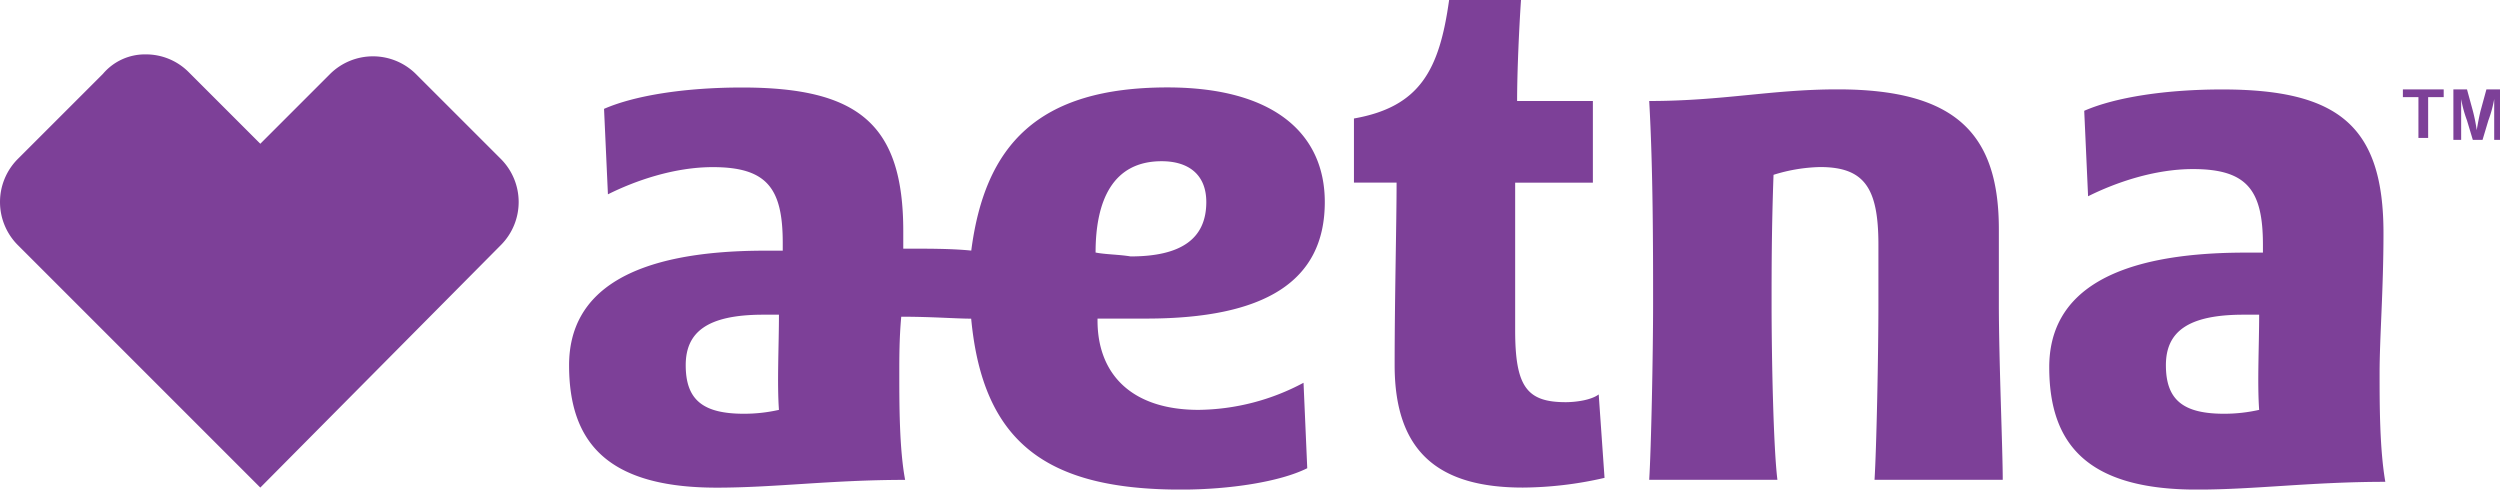
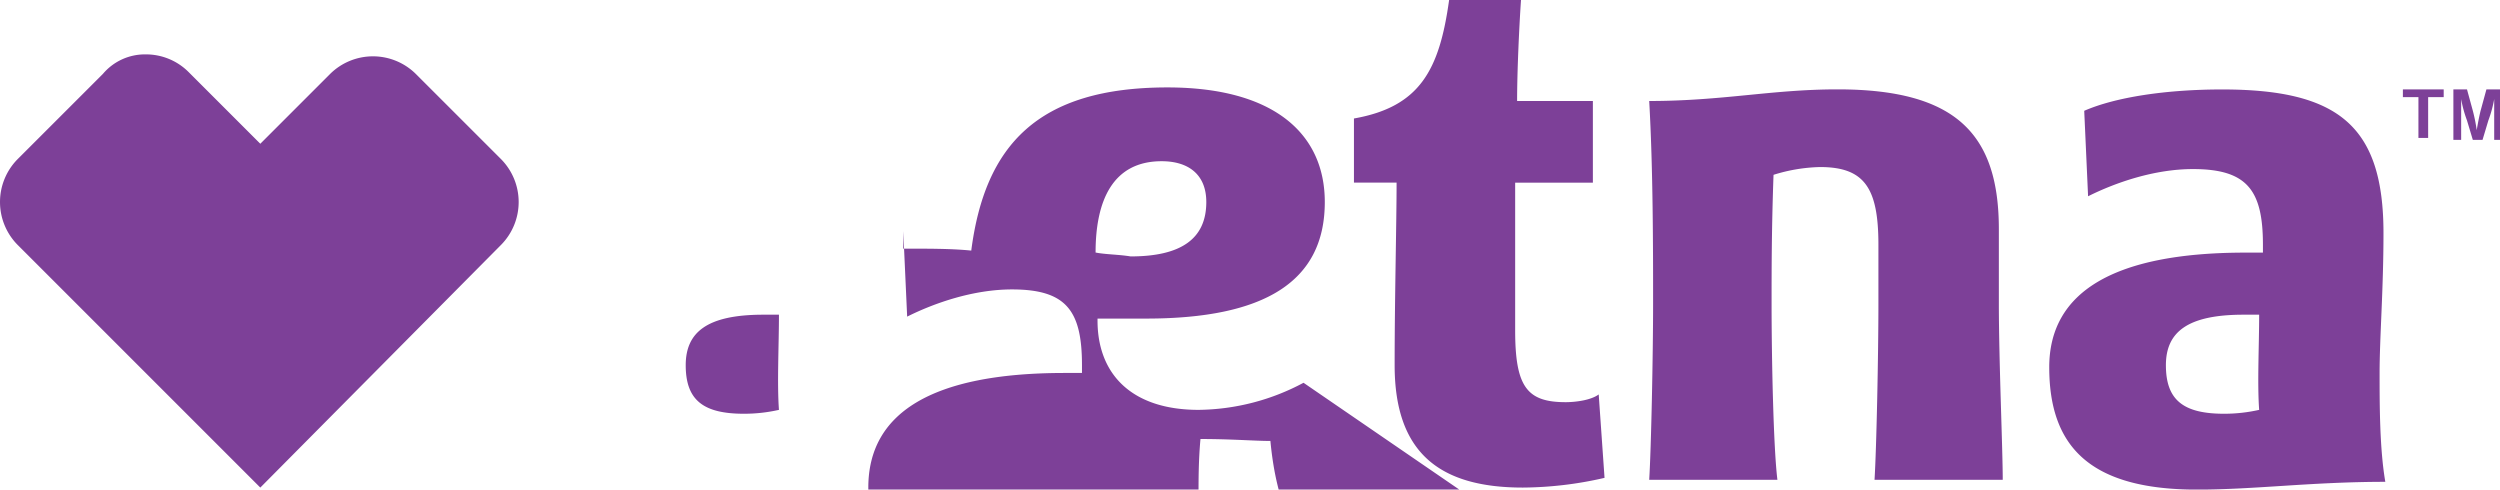
<svg xmlns="http://www.w3.org/2000/svg" viewBox="0 0 887.61 173.8">
  <defs>
    <style>.a{fill:#7d4098;}</style>
  </defs>
-   <path class="a" d="M941.05,585.52c0-12.42,1.38-29.66,1.38-49.66,0-37.93-15.87-51-57.25-51-20,0-37.93,2.75-49,7.58l1.37,30.35c9.66-4.83,23.45-9.66,37.25-9.66,19.31,0,24.83,7.59,24.83,26.9v2.76h-6.21c-47.59,0-69.66,14.48-69.66,40.69,0,27.59,13.79,43.45,52.42,43.45,20.69,0,40.69-2.76,66.9-2.76C941.05,612.42,941.05,596.55,941.05,585.52ZM885.87,600c-14.48,0-20.69-4.83-20.69-17.24,0-11.72,7.59-17.93,27.59-17.93h5.52c0,11-.69,24.14,0,33.79A56.3,56.3,0,0,1,885.87,600Zm-364.15-1.38c-23.45,0-35.86-12.41-35.86-31.72v-.69H503.1c42.07,0,63.45-13.11,63.45-41.38,0-24.14-17.93-40.69-55.86-40.69-46.21,0-64.83,20.69-69.66,57.93-6.9-.69-14.48-.69-24.14-.69v-6.21c0-37.93-15.86-51-57.24-51-20,0-37.93,2.75-49,7.58l1.38,30.35c9.66-4.83,23.45-9.66,37.24-9.66,19.32,0,24.83,7.59,24.83,26.9v2.76h-6.2c-47.59,0-69.66,14.48-69.66,40.69,0,27.59,13.79,43.45,52.41,43.45,20.69,0,40.7-2.76,66.9-2.76-2.07-11-2.07-26.9-2.07-37.93,0-5.52,0-12.42.69-20,11,0,19.31.69,24.83.69,4.14,44.14,26.9,60.69,74.49,60.69,17.24,0,35.17-2.76,44.83-7.59L559,589A80.67,80.67,0,0,1,521.72,598.62ZM360.34,600c-14.48,0-20.69-4.83-20.69-17.24,0-11.72,7.59-17.93,27.59-17.93h5.51c0,11-.69,24.14,0,33.79A56.12,56.12,0,0,1,360.34,600Zm124.83-57.24c0-18.62,6.21-32.42,23.45-32.42,9.66,0,15.86,4.83,15.86,14.49,0,13.1-9,19.31-26.89,19.31-4.14-.69-9-.69-12.42-1.38Zm320.7,17.93V534.48c0-33.79-15.17-49.65-57.24-49.65-23.45,0-40.69,4.13-66.9,4.13,1.38,24.14,1.38,53.11,1.38,71.73s-.69,51.73-1.38,62.76h45.52c-1.38-11-2.07-42.07-2.07-62.76,0-11.72,0-26.21.69-45.52a59.23,59.23,0,0,1,16.55-2.76c15.86,0,20.69,7.59,20.69,27.59v20.69c0,18.62-.69,51.73-1.38,62.76h45.52c0-11-1.38-42.07-1.38-62.76ZM663.8,593.11l2.07,29.65a131.91,131.91,0,0,1-29,3.45c-29.66,0-45.52-12.41-45.52-43.45,0-24.14.69-50.35.69-64.83H576.9V495.17c23.45-4.14,30.34-17.24,33.79-42.07h25.52c-.69,10.35-1.38,25.52-1.38,35.86h26.9v29H634.14v52.42c0,20,4.14,25.51,17.93,25.51,3.45,0,9-.69,11.73-2.75ZM147.92,472.41a21.38,21.38,0,0,1,15.17,6.21l25.52,25.52,24.83-24.83a21.63,21.63,0,0,1,30.34,0l30.35,30.34a21.65,21.65,0,0,1,0,30.35l-85.52,86.21L102.4,540a21.65,21.65,0,0,1,0-30.35l30.35-30.34a19.53,19.53,0,0,1,15.17-6.9m801.4,12.42h14.49v2.75h-5.52v14.49h-3.45V487.58h-5.52Zm17.93,0h4.83l2.07,7.58a57.79,57.79,0,0,1,1.38,6.9h0s.69-4.14,1.38-6.9l2.07-7.58h4.83v17.93h-2.07V488.27h0a42.77,42.77,0,0,1-2.07,7.59l-2.07,6.9h-3.45l-2.07-6.9a42.77,42.77,0,0,1-2.07-7.59h0v14.49h-2.76Z" transform="translate(-96.19 -453.1)" />
+   <path class="a" d="M941.05,585.52c0-12.42,1.38-29.66,1.38-49.66,0-37.93-15.87-51-57.25-51-20,0-37.93,2.75-49,7.58l1.37,30.35c9.66-4.83,23.45-9.66,37.25-9.66,19.31,0,24.83,7.59,24.83,26.9v2.76h-6.21c-47.59,0-69.66,14.48-69.66,40.69,0,27.59,13.79,43.45,52.42,43.45,20.69,0,40.69-2.76,66.9-2.76C941.05,612.42,941.05,596.55,941.05,585.52ZM885.87,600c-14.48,0-20.69-4.83-20.69-17.24,0-11.72,7.59-17.93,27.59-17.93h5.52c0,11-.69,24.14,0,33.79A56.3,56.3,0,0,1,885.87,600Zm-364.15-1.38c-23.45,0-35.86-12.41-35.86-31.72v-.69H503.1c42.07,0,63.45-13.11,63.45-41.38,0-24.14-17.93-40.69-55.86-40.69-46.21,0-64.83,20.69-69.66,57.93-6.9-.69-14.48-.69-24.14-.69v-6.21l1.38,30.35c9.66-4.83,23.45-9.66,37.24-9.66,19.32,0,24.83,7.59,24.83,26.9v2.76h-6.2c-47.59,0-69.66,14.48-69.66,40.69,0,27.59,13.79,43.45,52.41,43.45,20.69,0,40.7-2.76,66.9-2.76-2.07-11-2.07-26.9-2.07-37.93,0-5.52,0-12.42.69-20,11,0,19.31.69,24.83.69,4.14,44.14,26.9,60.69,74.49,60.69,17.24,0,35.17-2.76,44.83-7.59L559,589A80.67,80.67,0,0,1,521.72,598.62ZM360.34,600c-14.48,0-20.69-4.83-20.69-17.24,0-11.72,7.59-17.93,27.59-17.93h5.51c0,11-.69,24.14,0,33.79A56.12,56.12,0,0,1,360.34,600Zm124.83-57.24c0-18.62,6.21-32.42,23.45-32.42,9.66,0,15.86,4.83,15.86,14.49,0,13.1-9,19.31-26.89,19.31-4.14-.69-9-.69-12.42-1.38Zm320.7,17.93V534.48c0-33.79-15.17-49.65-57.24-49.65-23.45,0-40.69,4.13-66.9,4.13,1.38,24.14,1.38,53.11,1.38,71.73s-.69,51.73-1.38,62.76h45.52c-1.38-11-2.07-42.07-2.07-62.76,0-11.72,0-26.21.69-45.52a59.23,59.23,0,0,1,16.55-2.76c15.86,0,20.69,7.59,20.69,27.59v20.69c0,18.62-.69,51.73-1.38,62.76h45.52c0-11-1.38-42.07-1.38-62.76ZM663.8,593.11l2.07,29.65a131.91,131.91,0,0,1-29,3.45c-29.66,0-45.52-12.41-45.52-43.45,0-24.14.69-50.35.69-64.83H576.9V495.17c23.45-4.14,30.34-17.24,33.79-42.07h25.52c-.69,10.35-1.38,25.52-1.38,35.86h26.9v29H634.14v52.42c0,20,4.14,25.51,17.93,25.51,3.45,0,9-.69,11.73-2.75ZM147.92,472.41a21.38,21.38,0,0,1,15.17,6.21l25.52,25.52,24.83-24.83a21.63,21.63,0,0,1,30.34,0l30.35,30.34a21.65,21.65,0,0,1,0,30.35l-85.52,86.21L102.4,540a21.65,21.65,0,0,1,0-30.35l30.35-30.34a19.53,19.53,0,0,1,15.17-6.9m801.4,12.42h14.49v2.75h-5.52v14.49h-3.45V487.58h-5.52Zm17.93,0h4.83l2.07,7.58a57.79,57.79,0,0,1,1.38,6.9h0s.69-4.14,1.38-6.9l2.07-7.58h4.83v17.93h-2.07V488.27h0a42.77,42.77,0,0,1-2.07,7.59l-2.07,6.9h-3.45l-2.07-6.9a42.77,42.77,0,0,1-2.07-7.59h0v14.49h-2.76Z" transform="translate(-96.19 -453.1)" />
</svg>